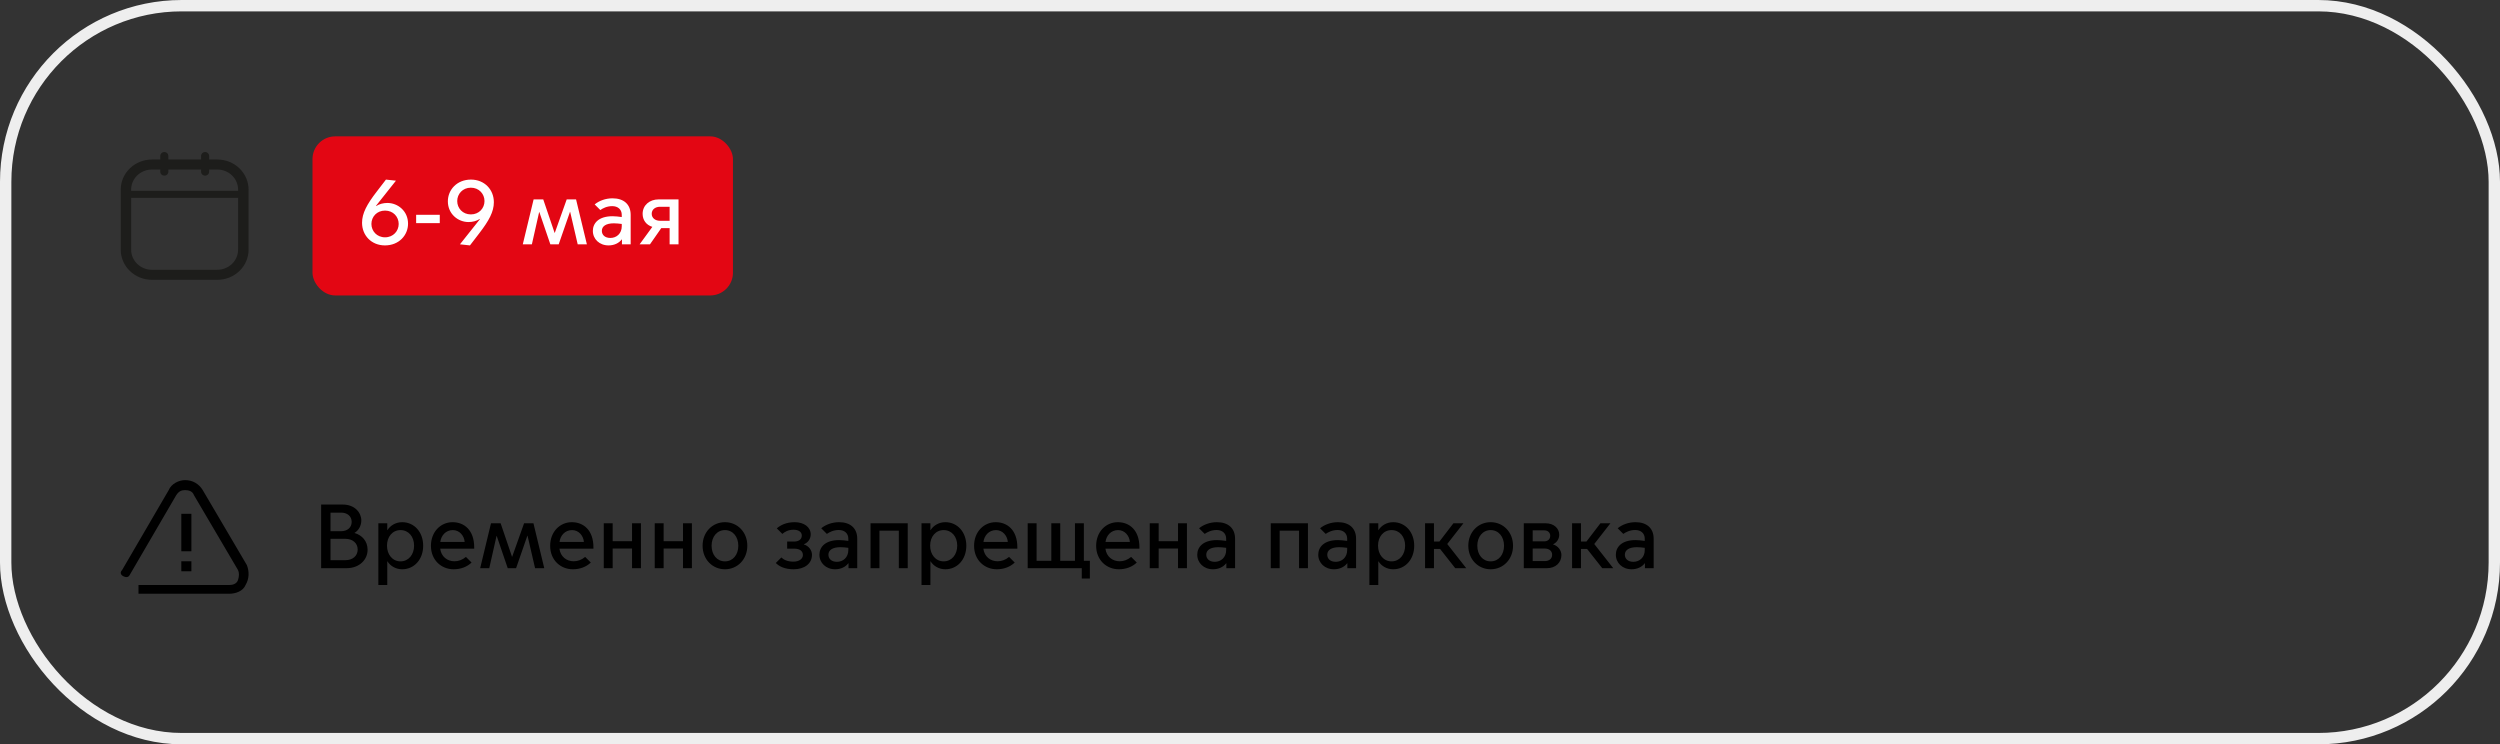
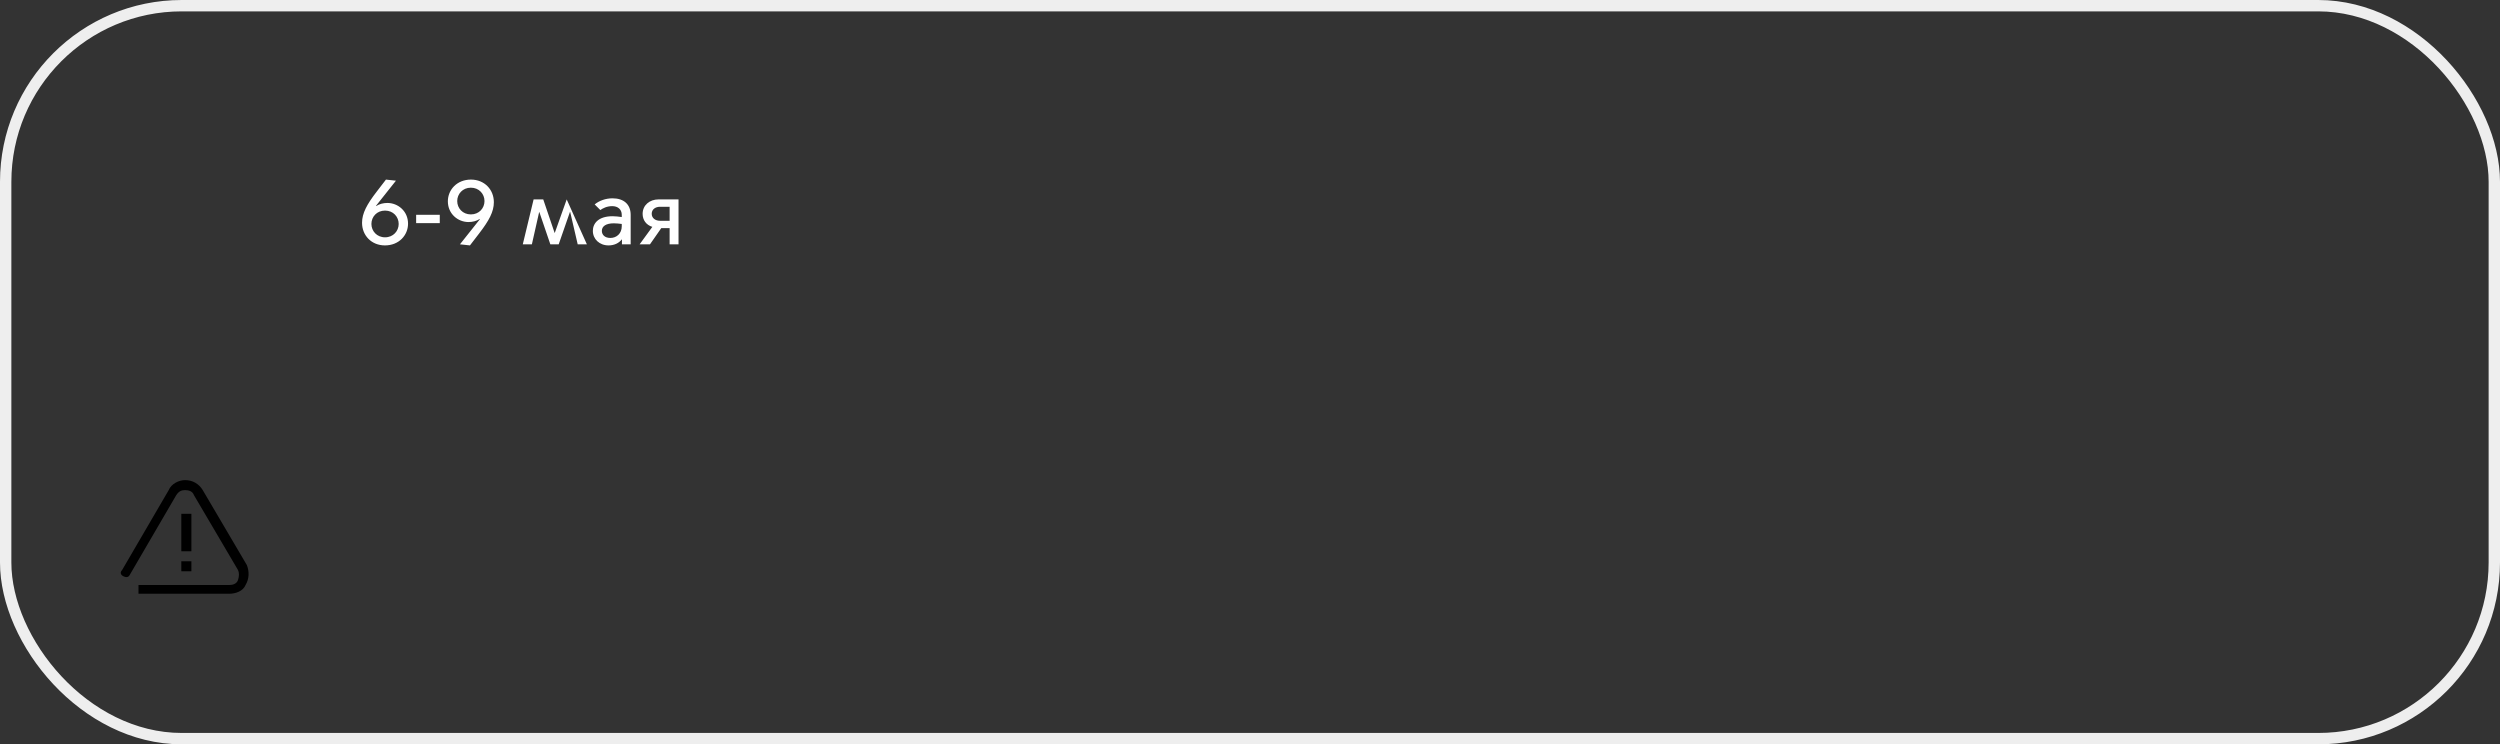
<svg xmlns="http://www.w3.org/2000/svg" width="440" height="131" viewBox="0 0 440 131" fill="none">
  <rect x="0" y="0" width="440" height="131" fill="#333333" stroke="none" />
  <rect x="1" y="1" width="438" height="129" rx="31" stroke="#EEEEEE" stroke-width="2" />
-   <path d="M38.254 28.071H36.81V27.39C36.798 27.217 36.718 27.054 36.586 26.935C36.454 26.816 36.28 26.75 36.1 26.75C35.919 26.75 35.745 26.816 35.613 26.935C35.481 27.054 35.401 27.217 35.389 27.39V28.071H29.63V27.39C29.618 27.217 29.538 27.054 29.406 26.935C29.274 26.816 29.1 26.75 28.919 26.75C28.739 26.75 28.565 26.816 28.433 26.935C28.301 27.054 28.221 27.217 28.209 27.39V28.071H26.746C25.289 28.072 23.892 28.631 22.862 29.623C21.831 30.616 21.252 31.962 21.25 33.365V43.955C21.252 45.359 21.831 46.705 22.862 47.697C23.892 48.69 25.289 49.248 26.746 49.25H38.254C39.711 49.248 41.108 48.69 42.138 47.697C43.169 46.705 43.748 45.359 43.75 43.955V33.365C43.748 31.962 43.169 30.616 42.138 29.623C41.108 28.631 39.711 28.072 38.254 28.071V28.071ZM26.746 29.837H28.209V30.181C28.202 30.275 28.216 30.369 28.248 30.458C28.281 30.546 28.332 30.627 28.399 30.696C28.466 30.765 28.546 30.819 28.636 30.857C28.725 30.894 28.822 30.913 28.919 30.913C29.017 30.913 29.113 30.894 29.203 30.857C29.292 30.819 29.373 30.765 29.44 30.696C29.506 30.627 29.558 30.546 29.59 30.458C29.623 30.369 29.637 30.275 29.63 30.181V29.837H35.389V30.181C35.382 30.275 35.396 30.369 35.429 30.458C35.462 30.546 35.513 30.627 35.579 30.696C35.646 30.765 35.727 30.819 35.816 30.857C35.906 30.894 36.002 30.913 36.1 30.913C36.197 30.913 36.294 30.894 36.383 30.857C36.473 30.819 36.553 30.765 36.62 30.696C36.687 30.627 36.738 30.546 36.77 30.458C36.803 30.369 36.817 30.275 36.81 30.181V29.837H38.254C39.223 29.841 40.151 30.214 40.835 30.875C41.519 31.537 41.904 32.432 41.904 33.365V33.582H23.083V33.365C23.084 32.43 23.47 31.533 24.157 30.871C24.844 30.209 25.775 29.837 26.746 29.837V29.837ZM38.254 47.484H26.746C25.775 47.483 24.844 47.111 24.157 46.45C23.47 45.788 23.084 44.891 23.083 43.955V34.83H41.904V43.949C41.904 44.885 41.517 45.782 40.831 46.444C40.144 47.105 39.213 47.477 38.241 47.478" fill="#1D1D1B" />
-   <rect x="55" y="24" width="74" height="28" rx="4" fill="#E30613" />
-   <path d="M67.752 43.192C65.368 43.192 63.72 41.432 63.72 39.208C63.72 37.528 64.584 35.96 66.28 33.752L67.928 31.608L69.688 31.8L66.168 36.232L66.2 36.264C66.776 35.896 67.464 35.72 68.184 35.72C70.008 35.72 71.816 37.128 71.816 39.368C71.816 41.4 70.216 43.192 67.752 43.192ZM67.768 41.768C69.208 41.768 70.168 40.664 70.168 39.416C70.168 38.152 69.208 37.064 67.768 37.064C66.328 37.064 65.368 38.152 65.368 39.416C65.368 40.664 66.328 41.768 67.768 41.768ZM73.241 39.272V37.8H77.401V39.272H73.241ZM82.887 31.608C85.271 31.608 86.919 33.368 86.919 35.592C86.919 37.272 86.055 38.84 84.359 41.048L82.711 43.192L80.951 43L84.471 38.568L84.439 38.536C83.863 38.904 83.175 39.08 82.455 39.08C80.631 39.08 78.823 37.672 78.823 35.432C78.823 33.4 80.423 31.608 82.887 31.608ZM82.871 33.032C81.431 33.032 80.471 34.136 80.471 35.384C80.471 36.648 81.431 37.736 82.871 37.736C84.311 37.736 85.271 36.648 85.271 35.384C85.271 34.136 84.311 33.032 82.871 33.032ZM92.01 43L93.915 35.096H95.611L97.611 40.984H97.642L99.739 35.096H101.387L103.291 43H101.675L100.347 37.288H100.315L98.331 43H96.859L94.922 37.32H94.891L93.611 43H92.01ZM107.11 43.192C105.494 43.192 104.342 42.072 104.342 40.632C104.342 39.32 105.318 38.056 107.814 38.056C108.262 38.056 108.886 38.12 109.43 38.2V37.816C109.43 36.84 108.726 36.28 107.75 36.28C106.806 36.28 106.086 36.664 105.654 36.968L104.662 35.976C105.43 35.336 106.582 34.904 107.798 34.904C109.798 34.904 110.998 35.976 110.998 37.816V43H109.462V42.136H109.43C108.95 42.776 108.118 43.192 107.11 43.192ZM107.43 41.88C108.502 41.88 109.43 41.112 109.43 39.816V39.416C108.966 39.352 108.406 39.304 108.038 39.304C106.662 39.304 105.926 39.816 105.926 40.632C105.926 41.304 106.422 41.88 107.43 41.88ZM112.573 43L114.813 39.928C113.741 39.608 113.101 38.728 113.101 37.64C113.101 36.104 114.349 35.096 115.885 35.096H119.421V43H117.853V40.152H116.381L114.397 43H112.573ZM117.853 38.856V36.392H116.157C115.373 36.392 114.701 36.84 114.701 37.624C114.701 38.408 115.373 38.856 116.157 38.856H117.853Z" fill="white" />
+   <path d="M67.752 43.192C65.368 43.192 63.72 41.432 63.72 39.208C63.72 37.528 64.584 35.96 66.28 33.752L67.928 31.608L69.688 31.8L66.168 36.232L66.2 36.264C66.776 35.896 67.464 35.72 68.184 35.72C70.008 35.72 71.816 37.128 71.816 39.368C71.816 41.4 70.216 43.192 67.752 43.192ZM67.768 41.768C69.208 41.768 70.168 40.664 70.168 39.416C70.168 38.152 69.208 37.064 67.768 37.064C66.328 37.064 65.368 38.152 65.368 39.416C65.368 40.664 66.328 41.768 67.768 41.768ZM73.241 39.272V37.8H77.401V39.272H73.241ZM82.887 31.608C85.271 31.608 86.919 33.368 86.919 35.592C86.919 37.272 86.055 38.84 84.359 41.048L82.711 43.192L80.951 43L84.471 38.568L84.439 38.536C83.863 38.904 83.175 39.08 82.455 39.08C80.631 39.08 78.823 37.672 78.823 35.432C78.823 33.4 80.423 31.608 82.887 31.608ZM82.871 33.032C81.431 33.032 80.471 34.136 80.471 35.384C80.471 36.648 81.431 37.736 82.871 37.736C84.311 37.736 85.271 36.648 85.271 35.384C85.271 34.136 84.311 33.032 82.871 33.032ZM92.01 43L93.915 35.096H95.611L97.611 40.984H97.642L99.739 35.096L103.291 43H101.675L100.347 37.288H100.315L98.331 43H96.859L94.922 37.32H94.891L93.611 43H92.01ZM107.11 43.192C105.494 43.192 104.342 42.072 104.342 40.632C104.342 39.32 105.318 38.056 107.814 38.056C108.262 38.056 108.886 38.12 109.43 38.2V37.816C109.43 36.84 108.726 36.28 107.75 36.28C106.806 36.28 106.086 36.664 105.654 36.968L104.662 35.976C105.43 35.336 106.582 34.904 107.798 34.904C109.798 34.904 110.998 35.976 110.998 37.816V43H109.462V42.136H109.43C108.95 42.776 108.118 43.192 107.11 43.192ZM107.43 41.88C108.502 41.88 109.43 41.112 109.43 39.816V39.416C108.966 39.352 108.406 39.304 108.038 39.304C106.662 39.304 105.926 39.816 105.926 40.632C105.926 41.304 106.422 41.88 107.43 41.88ZM112.573 43L114.813 39.928C113.741 39.608 113.101 38.728 113.101 37.64C113.101 36.104 114.349 35.096 115.885 35.096H119.421V43H117.853V40.152H116.381L114.397 43H112.573ZM117.853 38.856V36.392H116.157C115.373 36.392 114.701 36.84 114.701 37.624C114.701 38.408 115.373 38.856 116.157 38.856H117.853Z" fill="white" />
  <path d="M43.219 102.962C42.776 104.06 41.446 104.5 40.337 104.5H24.374V102.962H40.337C41.002 102.962 41.667 102.742 41.889 102.082C42.111 101.423 42.111 100.764 41.889 100.324L34.129 87.137C33.907 86.478 33.242 86.258 32.577 86.258C31.912 86.258 31.469 86.478 31.025 87.137L22.822 101.203C22.6 101.643 22.157 101.643 21.713 101.423C21.27 101.203 21.048 100.764 21.492 100.324L29.695 86.258C30.138 85.159 31.469 84.5 32.577 84.5C33.907 84.5 35.016 85.159 35.681 86.258L43.441 99.445C43.884 100.544 43.884 101.863 43.219 102.962ZM33.464 97.028H31.912V90.434H33.686V97.028H33.464ZM31.912 98.786H33.686V100.544H31.912V98.786Z" fill="black" />
-   <path d="M56.52 100V88.8H60.328C62.456 88.8 63.592 90.24 63.592 91.6C63.592 92.544 63.096 93.376 62.408 93.776V93.808C63.72 94.192 64.696 95.232 64.696 96.768C64.696 98.496 63.256 100 61 100H56.52ZM58.168 93.488H60.072C61.08 93.488 61.896 92.88 61.896 91.856C61.896 90.832 61.08 90.224 60.072 90.224H58.168V93.488ZM58.168 98.592H60.792C62.056 98.592 62.952 97.84 62.952 96.72C62.952 95.584 62.056 94.832 60.792 94.832H58.168V98.592ZM68.159 98.8V102.96H66.591V92.096H68.159V93.296H68.191C68.687 92.512 69.615 91.904 70.783 91.904C72.895 91.904 74.479 93.632 74.479 96.048C74.479 98.464 72.895 100.192 70.783 100.192C69.615 100.192 68.687 99.584 68.191 98.8H68.159ZM68.111 96.032C68.111 97.616 69.087 98.8 70.495 98.8C71.903 98.8 72.879 97.616 72.879 96.032C72.879 94.448 71.903 93.296 70.495 93.296C69.087 93.296 68.111 94.448 68.111 96.032ZM79.844 100.192C77.668 100.192 75.844 98.576 75.844 96.064C75.844 93.6 77.556 91.904 79.652 91.904C81.7 91.904 83.46 93.296 83.46 96.336V96.56H77.476C77.652 97.984 78.74 98.784 79.988 98.784C80.676 98.784 81.38 98.544 82.004 98.016L82.996 99.008C82.196 99.776 81.076 100.192 79.844 100.192ZM77.492 95.376H81.78C81.7 94.304 80.884 93.296 79.7 93.296C78.452 93.296 77.636 94.256 77.492 95.376ZM84.51 100L86.415 92.096H88.111L90.111 97.984H90.142L92.239 92.096H93.886L95.79 100H94.174L92.847 94.288H92.814L90.831 100H89.359L87.422 94.32H87.391L86.111 100H84.51ZM100.828 100.192C98.652 100.192 96.828 98.576 96.828 96.064C96.828 93.6 98.54 91.904 100.636 91.904C102.684 91.904 104.444 93.296 104.444 96.336V96.56H98.46C98.636 97.984 99.724 98.784 100.972 98.784C101.66 98.784 102.364 98.544 102.988 98.016L103.98 99.008C103.18 99.776 102.06 100.192 100.828 100.192ZM98.476 95.376H102.764C102.684 94.304 101.868 93.296 100.684 93.296C99.436 93.296 98.62 94.256 98.476 95.376ZM106.263 100V92.096H107.831V95.248H111.239V92.096H112.807V100H111.239V96.544H107.831V100H106.263ZM115.232 100V92.096H116.8V95.248H120.208V92.096H121.776V100H120.208V96.544H116.8V100H115.232ZM127.592 100.192C125.4 100.192 123.656 98.464 123.656 96.048C123.656 93.632 125.4 91.904 127.592 91.904C129.784 91.904 131.528 93.632 131.528 96.048C131.528 98.464 129.784 100.192 127.592 100.192ZM127.592 98.8C128.984 98.8 129.944 97.648 129.944 96.048C129.944 94.464 128.984 93.296 127.592 93.296C126.2 93.296 125.24 94.464 125.24 96.048C125.24 97.648 126.2 98.8 127.592 98.8ZM139.693 100.192C138.125 100.192 137.149 99.696 136.541 99.088L137.517 98.112C137.885 98.464 138.509 98.848 139.645 98.848C140.717 98.848 141.309 98.304 141.309 97.696C141.309 97.072 140.893 96.56 139.741 96.56H138.541V95.312H139.741C140.541 95.312 141.117 94.96 141.117 94.256C141.117 93.568 140.461 93.232 139.677 93.232C138.701 93.232 138.077 93.632 137.693 93.968L136.717 92.992C137.341 92.448 138.349 91.904 139.869 91.904C141.485 91.904 142.685 92.768 142.685 94.048C142.685 94.848 142.189 95.52 141.485 95.792V95.824C142.333 96.08 142.909 96.832 142.909 97.648C142.909 99.216 141.565 100.192 139.693 100.192ZM146.985 100.192C145.369 100.192 144.217 99.072 144.217 97.632C144.217 96.32 145.193 95.056 147.689 95.056C148.137 95.056 148.761 95.12 149.305 95.2V94.816C149.305 93.84 148.601 93.28 147.625 93.28C146.681 93.28 145.961 93.664 145.529 93.968L144.537 92.976C145.305 92.336 146.457 91.904 147.673 91.904C149.673 91.904 150.873 92.976 150.873 94.816V100H149.337V99.136H149.305C148.825 99.776 147.993 100.192 146.985 100.192ZM147.305 98.88C148.377 98.88 149.305 98.112 149.305 96.816V96.416C148.841 96.352 148.281 96.304 147.913 96.304C146.537 96.304 145.801 96.816 145.801 97.632C145.801 98.304 146.297 98.88 147.305 98.88ZM153.216 100V92.096H159.76V100H158.192V93.392H154.784V100H153.216ZM163.753 98.8V102.96H162.185V92.096H163.753V93.296H163.785C164.281 92.512 165.209 91.904 166.377 91.904C168.489 91.904 170.073 93.632 170.073 96.048C170.073 98.464 168.489 100.192 166.377 100.192C165.209 100.192 164.281 99.584 163.785 98.8H163.753ZM163.705 96.032C163.705 97.616 164.681 98.8 166.089 98.8C167.497 98.8 168.473 97.616 168.473 96.032C168.473 94.448 167.497 93.296 166.089 93.296C164.681 93.296 163.705 94.448 163.705 96.032ZM175.438 100.192C173.262 100.192 171.438 98.576 171.438 96.064C171.438 93.6 173.15 91.904 175.246 91.904C177.294 91.904 179.054 93.296 179.054 96.336V96.56H173.07C173.246 97.984 174.334 98.784 175.582 98.784C176.27 98.784 176.974 98.544 177.598 98.016L178.59 99.008C177.79 99.776 176.67 100.192 175.438 100.192ZM173.086 95.376H177.374C177.294 94.304 176.478 93.296 175.294 93.296C174.046 93.296 173.23 94.256 173.086 95.376ZM190.392 101.824V100H180.872V92.096H182.44V98.704H185.032V92.096H186.6V98.704H189.192V92.096H190.76V98.704H191.816V101.824H190.392ZM196.922 100.192C194.746 100.192 192.922 98.576 192.922 96.064C192.922 93.6 194.634 91.904 196.73 91.904C198.778 91.904 200.538 93.296 200.538 96.336V96.56H194.554C194.73 97.984 195.818 98.784 197.066 98.784C197.754 98.784 198.458 98.544 199.082 98.016L200.074 99.008C199.274 99.776 198.154 100.192 196.922 100.192ZM194.57 95.376H198.858C198.778 94.304 197.962 93.296 196.778 93.296C195.53 93.296 194.714 94.256 194.57 95.376ZM202.357 100V92.096H203.925V95.248H207.333V92.096H208.901V100H207.333V96.544H203.925V100H202.357ZM213.485 100.192C211.869 100.192 210.717 99.072 210.717 97.632C210.717 96.32 211.693 95.056 214.189 95.056C214.637 95.056 215.261 95.12 215.805 95.2V94.816C215.805 93.84 215.101 93.28 214.125 93.28C213.181 93.28 212.461 93.664 212.029 93.968L211.037 92.976C211.805 92.336 212.957 91.904 214.173 91.904C216.173 91.904 217.373 92.976 217.373 94.816V100H215.837V99.136H215.805C215.325 99.776 214.493 100.192 213.485 100.192ZM213.805 98.88C214.877 98.88 215.805 98.112 215.805 96.816V96.416C215.341 96.352 214.781 96.304 214.413 96.304C213.037 96.304 212.301 96.816 212.301 97.632C212.301 98.304 212.797 98.88 213.805 98.88ZM223.654 100V92.096H230.198V100H228.63V93.392H225.222V100H223.654ZM234.782 100.192C233.166 100.192 232.014 99.072 232.014 97.632C232.014 96.32 232.99 95.056 235.486 95.056C235.934 95.056 236.558 95.12 237.102 95.2V94.816C237.102 93.84 236.398 93.28 235.422 93.28C234.478 93.28 233.758 93.664 233.326 93.968L232.334 92.976C233.102 92.336 234.254 91.904 235.47 91.904C237.47 91.904 238.67 92.976 238.67 94.816V100H237.134V99.136H237.102C236.622 99.776 235.79 100.192 234.782 100.192ZM235.102 98.88C236.174 98.88 237.102 98.112 237.102 96.816V96.416C236.638 96.352 236.078 96.304 235.71 96.304C234.334 96.304 233.598 96.816 233.598 97.632C233.598 98.304 234.094 98.88 235.102 98.88ZM242.581 98.8V102.96H241.013V92.096H242.581V93.296H242.613C243.109 92.512 244.037 91.904 245.205 91.904C247.317 91.904 248.901 93.632 248.901 96.048C248.901 98.464 247.317 100.192 245.205 100.192C244.037 100.192 243.109 99.584 242.613 98.8H242.581ZM242.533 96.032C242.533 97.616 243.509 98.8 244.917 98.8C246.325 98.8 247.301 97.616 247.301 96.032C247.301 94.448 246.325 93.296 244.917 93.296C243.509 93.296 242.533 94.448 242.533 96.032ZM250.81 100V92.096H252.378V95.312H253.338L255.802 92.096H257.562L254.714 95.744L258.058 100H256.122L253.45 96.608H252.378V100H250.81ZM262.358 100.192C260.166 100.192 258.422 98.464 258.422 96.048C258.422 93.632 260.166 91.904 262.358 91.904C264.55 91.904 266.294 93.632 266.294 96.048C266.294 98.464 264.55 100.192 262.358 100.192ZM262.358 98.8C263.75 98.8 264.71 97.648 264.71 96.048C264.71 94.464 263.75 93.296 262.358 93.296C260.966 93.296 260.006 94.464 260.006 96.048C260.006 97.648 260.966 98.8 262.358 98.8ZM272.265 100H268.185V92.096H272.025C273.497 92.096 274.425 93.008 274.425 94.112C274.425 94.848 274.009 95.472 273.353 95.792V95.824C274.217 96.08 274.809 96.864 274.809 97.68C274.809 99.04 273.769 100 272.265 100ZM269.753 95.28H271.801C272.377 95.28 272.841 94.912 272.841 94.304C272.841 93.696 272.377 93.344 271.801 93.344H269.753V95.28ZM269.753 98.752H271.881C272.601 98.752 273.177 98.368 273.177 97.648C273.177 96.928 272.601 96.544 271.881 96.544H269.753V98.752ZM276.685 100V92.096H278.253V95.312H279.213L281.677 92.096H283.437L280.589 95.744L283.933 100H281.997L279.325 96.608H278.253V100H276.685ZM287.157 100.192C285.541 100.192 284.389 99.072 284.389 97.632C284.389 96.32 285.365 95.056 287.861 95.056C288.309 95.056 288.933 95.12 289.477 95.2V94.816C289.477 93.84 288.773 93.28 287.797 93.28C286.853 93.28 286.133 93.664 285.701 93.968L284.709 92.976C285.477 92.336 286.629 91.904 287.845 91.904C289.845 91.904 291.045 92.976 291.045 94.816V100H289.509V99.136H289.477C288.997 99.776 288.165 100.192 287.157 100.192ZM287.477 98.88C288.549 98.88 289.477 98.112 289.477 96.816V96.416C289.013 96.352 288.453 96.304 288.085 96.304C286.709 96.304 285.973 96.816 285.973 97.632C285.973 98.304 286.469 98.88 287.477 98.88Z" fill="black" />
</svg>